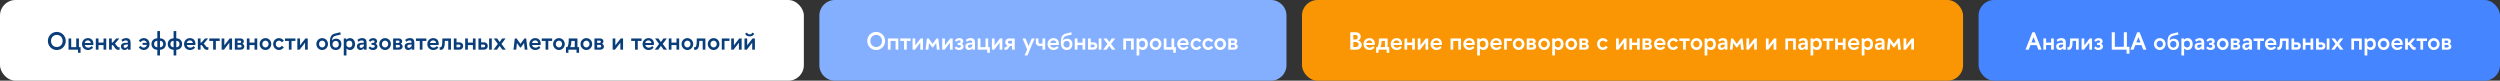
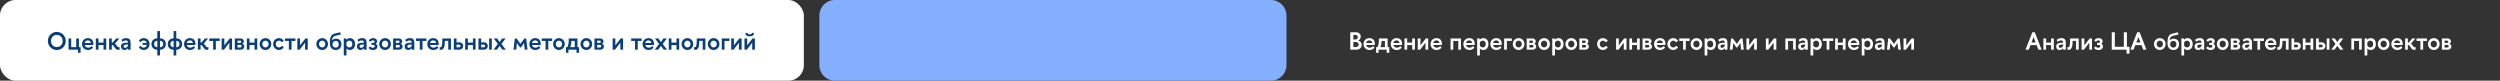
<svg xmlns="http://www.w3.org/2000/svg" width="1611" height="52" viewBox="0 0 1611 52" fill="none">
  <rect x="0" y="0" width="1611" height="52" fill="#333333" stroke="none" />
  <rect width="518" height="52" rx="10" fill="white" />
  <path d="M30.848 26.4C30.848 23.168 33.376 20.56 36.608 20.56C39.824 20.56 42.384 23.168 42.384 26.4C42.384 29.632 39.824 32.24 36.608 32.24C33.376 32.24 30.848 29.632 30.848 26.4ZM32.864 26.4C32.864 28.576 34.368 30.304 36.608 30.304C38.864 30.304 40.368 28.576 40.368 26.4C40.368 24.224 38.864 22.496 36.608 22.496C34.368 22.496 32.864 24.224 32.864 26.4ZM44.146 24.768H45.89V30.384H49.122V24.768H50.866V30.384H51.922V34.016H50.258V32H44.146V24.768ZM56.618 24.56C58.858 24.56 60.186 25.952 60.186 28.32C60.186 28.528 60.17 28.768 60.138 29.008H54.602C54.842 30.064 55.722 30.72 56.81 30.72C57.722 30.72 58.522 30.288 59.098 29.664L59.946 30.72C59.162 31.68 58.026 32.224 56.666 32.224C54.426 32.224 52.842 30.528 52.842 28.384C52.842 26.24 54.458 24.56 56.618 24.56ZM56.618 26.016C55.546 26.016 54.746 26.688 54.554 27.728H58.554C58.378 26.688 57.658 26.016 56.618 26.016ZM63.484 32H61.74V24.768H63.484V27.44H66.716V24.768H68.46V32H66.716V29.056H63.484V32ZM77.071 32C76.735 32.112 76.447 32.144 76.175 32.144C74.175 32.144 73.631 29.616 72.639 29.056H72.031V32H70.287V24.768H72.031V27.44H72.559L74.895 24.768H76.927L74.031 28.176C74.863 28.528 75.471 30.464 76.607 30.464C76.751 30.464 76.895 30.432 77.071 30.368V32ZM81.152 26.064C80.4 26.064 79.76 26.24 78.96 26.96L78.256 25.728C79.216 24.88 80.112 24.56 81.392 24.56C83.552 24.56 84.16 25.904 84.16 27.44V32H82.432V31.056C81.84 31.808 81.04 32.224 80.208 32.224C78.848 32.224 77.952 31.36 77.952 29.952C77.952 28.112 79.184 27.52 82.432 27.504V27.456C82.432 26.48 82.016 26.064 81.152 26.064ZM79.664 29.888C79.664 30.528 80.048 30.816 80.688 30.816C81.28 30.816 81.824 30.48 82.432 29.6V28.672C80.272 28.672 79.664 28.96 79.664 29.888ZM90.615 27.184L89.447 26.24C90.199 25.2 91.319 24.544 92.679 24.544C94.839 24.544 96.375 26.256 96.375 28.384C96.375 30.496 94.839 32.224 92.679 32.224C91.319 32.208 90.199 31.552 89.447 30.512L90.615 29.552C91.095 30.24 91.783 30.688 92.551 30.688C93.639 30.688 94.455 29.904 94.663 28.912H91.879V27.632H94.599C94.359 26.72 93.559 26.064 92.551 26.064C91.783 26.064 91.095 26.512 90.615 27.184ZM97.592 28.384C97.592 26.32 98.984 24.72 101.368 24.688V20H103.096V24.688C105.48 24.72 106.872 26.32 106.872 28.384C106.872 30.432 105.464 32.032 103.096 32.064V35.744H101.368V32.064C99 32.032 97.592 30.432 97.592 28.384ZM99.288 28.384C99.288 29.536 100.04 30.464 101.368 30.48V26.288C100.04 26.304 99.288 27.216 99.288 28.384ZM105.176 28.384C105.176 27.216 104.424 26.304 103.096 26.288V30.48C104.424 30.464 105.176 29.536 105.176 28.384ZM108.092 28.384C108.092 26.32 109.484 24.72 111.868 24.688V20H113.596V24.688C115.98 24.72 117.372 26.32 117.372 28.384C117.372 30.432 115.964 32.032 113.596 32.064V35.744H111.868V32.064C109.5 32.032 108.092 30.432 108.092 28.384ZM109.788 28.384C109.788 29.536 110.54 30.464 111.868 30.48V26.288C110.54 26.304 109.788 27.216 109.788 28.384ZM115.676 28.384C115.676 27.216 114.924 26.304 113.596 26.288V30.48C114.924 30.464 115.676 29.536 115.676 28.384ZM122.368 24.56C124.608 24.56 125.936 25.952 125.936 28.32C125.936 28.528 125.92 28.768 125.888 29.008H120.352C120.592 30.064 121.472 30.72 122.56 30.72C123.472 30.72 124.272 30.288 124.848 29.664L125.696 30.72C124.912 31.68 123.776 32.224 122.416 32.224C120.176 32.224 118.592 30.528 118.592 28.384C118.592 26.24 120.208 24.56 122.368 24.56ZM122.368 26.016C121.296 26.016 120.496 26.688 120.304 27.728H124.304C124.128 26.688 123.408 26.016 122.368 26.016ZM134.274 32C133.938 32.112 133.65 32.144 133.378 32.144C131.378 32.144 130.834 29.616 129.842 29.056H129.234V32H127.49V24.768H129.234V27.44H129.762L132.098 24.768H134.13L131.234 28.176C132.066 28.528 132.674 30.464 133.81 30.464C133.954 30.464 134.098 30.432 134.274 30.368V32ZM139.091 32H137.347V26.384H134.867V24.768H141.587V26.384H139.091V32ZM149.538 32H147.794V27.504L144.338 32H142.818V24.768H144.562V29.232L148.018 24.768H149.538V32ZM151.317 24.768H155.045C156.325 24.768 157.109 25.6 157.125 26.608C157.125 27.232 156.805 27.856 156.197 28.208C156.965 28.496 157.429 29.216 157.429 30.032C157.429 31.104 156.581 32 155.189 32H151.317V24.768ZM153.061 26.16V27.664H154.565C155.109 27.664 155.445 27.328 155.445 26.864C155.445 26.416 155.109 26.16 154.565 26.16H153.061ZM153.061 28.912V30.608H154.629C155.285 30.608 155.701 30.32 155.701 29.808C155.701 29.28 155.269 28.912 154.613 28.912H153.061ZM160.797 32H159.053V24.768H160.797V27.44H164.029V24.768H165.773V32H164.029V29.056H160.797V32ZM171.072 32.224C168.96 32.224 167.296 30.48 167.296 28.384C167.296 26.272 168.96 24.56 171.072 24.56C173.184 24.56 174.816 26.272 174.816 28.384C174.816 30.48 173.184 32.224 171.072 32.224ZM173.088 28.384C173.088 27.184 172.256 26.192 171.072 26.192C169.888 26.192 169.024 27.184 169.024 28.384C169.024 29.568 169.888 30.576 171.072 30.576C172.256 30.576 173.088 29.568 173.088 28.384ZM182.91 26.304L181.566 27.232C181.15 26.608 180.494 26.192 179.774 26.192C178.574 26.192 177.694 27.184 177.694 28.384C177.694 29.568 178.574 30.592 179.774 30.592C180.494 30.592 181.134 30.144 181.566 29.52L182.91 30.448C182.206 31.504 181.07 32.224 179.774 32.224C177.662 32.224 176.014 30.48 176.014 28.384C176.014 26.272 177.662 24.56 179.774 24.56C181.07 24.56 182.206 25.232 182.91 26.304ZM187.872 32H186.128V26.384H183.648V24.768H190.368V26.384H187.872V32ZM198.32 32H196.576V27.504L193.12 32H191.6V24.768H193.344V29.232L196.8 24.768H198.32V32ZM207.618 32.224C205.506 32.224 203.842 30.48 203.842 28.384C203.842 26.272 205.506 24.56 207.618 24.56C209.73 24.56 211.362 26.272 211.362 28.384C211.362 30.48 209.73 32.224 207.618 32.224ZM209.634 28.384C209.634 27.184 208.802 26.192 207.618 26.192C206.434 26.192 205.57 27.184 205.57 28.384C205.57 29.568 206.434 30.576 207.618 30.576C208.802 30.576 209.634 29.568 209.634 28.384ZM219.985 28.4C219.985 30.64 218.657 32.224 216.385 32.224C213.857 32.224 212.561 30.448 212.561 27.872C212.561 23.856 213.265 22.192 216.065 21.552C217.153 21.312 218.177 21.104 219.249 20.768L219.617 22.24C218.705 22.528 217.553 22.704 216.721 22.912C214.609 23.36 214.081 24.336 213.921 26.128C214.497 25.36 215.473 24.928 216.449 24.928C218.801 24.928 219.985 26.416 219.985 28.4ZM218.305 28.512C218.305 27.28 217.601 26.352 216.369 26.352C215.137 26.352 214.241 27.28 214.241 28.512C214.241 29.776 215.137 30.688 216.369 30.688C217.601 30.688 218.305 29.776 218.305 28.512ZM225.473 24.56C227.617 24.56 228.785 26.224 228.785 28.384C228.785 30.528 227.617 32.224 225.473 32.224C224.593 32.224 223.825 31.856 223.265 31.2V35.744H221.521V24.768H223.153V25.632C223.745 24.96 224.561 24.56 225.473 24.56ZM225.153 26.208C224.321 26.208 223.649 26.672 223.265 27.328V29.392C223.649 30.064 224.321 30.576 225.153 30.576C226.369 30.576 227.041 29.648 227.041 28.384C227.041 27.104 226.369 26.208 225.153 26.208ZM233.214 26.064C232.462 26.064 231.822 26.24 231.022 26.96L230.318 25.728C231.278 24.88 232.174 24.56 233.454 24.56C235.614 24.56 236.222 25.904 236.222 27.44V32H234.494V31.056C233.902 31.808 233.102 32.224 232.27 32.224C230.91 32.224 230.014 31.36 230.014 29.952C230.014 28.112 231.246 27.52 234.494 27.504V27.456C234.494 26.48 234.078 26.064 233.214 26.064ZM231.726 29.888C231.726 30.528 232.11 30.816 232.75 30.816C233.342 30.816 233.886 30.48 234.494 29.6V28.672C232.334 28.672 231.726 28.96 231.726 29.888ZM239.43 27.632H240.374C240.966 27.632 241.334 27.296 241.334 26.816C241.334 26.336 241.014 26.032 240.39 26.032C239.638 26.032 239.238 26.272 238.598 26.96C238.582 26.944 237.606 26 237.606 26C238.438 25.024 239.238 24.56 240.518 24.56C242.118 24.56 242.998 25.472 242.998 26.544C242.998 27.28 242.646 27.856 242.07 28.208C242.79 28.56 243.238 29.168 243.238 29.904C243.238 31.056 242.358 32.224 240.326 32.224C239.158 32.224 238.374 31.904 237.478 30.96L238.342 29.904C239.078 30.544 239.462 30.768 240.246 30.768C241.062 30.768 241.494 30.288 241.494 29.744C241.494 29.248 241.014 28.944 240.374 28.944H239.43V27.632ZM248.15 32.224C246.038 32.224 244.374 30.48 244.374 28.384C244.374 26.272 246.038 24.56 248.15 24.56C250.262 24.56 251.894 26.272 251.894 28.384C251.894 30.48 250.262 32.224 248.15 32.224ZM250.166 28.384C250.166 27.184 249.334 26.192 248.15 26.192C246.966 26.192 246.102 27.184 246.102 28.384C246.102 29.568 246.966 30.576 248.15 30.576C249.334 30.576 250.166 29.568 250.166 28.384ZM253.348 24.768H257.076C258.356 24.768 259.14 25.6 259.156 26.608C259.156 27.232 258.836 27.856 258.228 28.208C258.996 28.496 259.46 29.216 259.46 30.032C259.46 31.104 258.612 32 257.22 32H253.348V24.768ZM255.092 26.16V27.664H256.596C257.14 27.664 257.476 27.328 257.476 26.864C257.476 26.416 257.14 26.16 256.596 26.16H255.092ZM255.092 28.912V30.608H256.66C257.316 30.608 257.732 30.32 257.732 29.808C257.732 29.28 257.3 28.912 256.644 28.912H255.092ZM263.98 26.064C263.228 26.064 262.588 26.24 261.788 26.96L261.084 25.728C262.044 24.88 262.94 24.56 264.22 24.56C266.38 24.56 266.988 25.904 266.988 27.44V32H265.26V31.056C264.668 31.808 263.868 32.224 263.036 32.224C261.676 32.224 260.78 31.36 260.78 29.952C260.78 28.112 262.012 27.52 265.26 27.504V27.456C265.26 26.48 264.844 26.064 263.98 26.064ZM262.492 29.888C262.492 30.528 262.876 30.816 263.516 30.816C264.108 30.816 264.652 30.48 265.26 29.6V28.672C263.1 28.672 262.492 28.96 262.492 29.888ZM272.247 32H270.503V26.384H268.023V24.768H274.743V26.384H272.247V32ZM279.134 24.56C281.374 24.56 282.702 25.952 282.702 28.32C282.702 28.528 282.686 28.768 282.654 29.008H277.118C277.358 30.064 278.238 30.72 279.326 30.72C280.238 30.72 281.038 30.288 281.614 29.664L282.462 30.72C281.678 31.68 280.542 32.224 279.182 32.224C276.942 32.224 275.358 30.528 275.358 28.384C275.358 26.24 276.974 24.56 279.134 24.56ZM279.134 26.016C278.062 26.016 277.262 26.688 277.07 27.728H281.07C280.894 26.688 280.174 26.016 279.134 26.016ZM283.301 31.984V30.368C283.445 30.432 283.621 30.448 283.733 30.448C284.789 30.448 285.045 29.04 285.045 24.768H290.597V32H288.853V26.336H286.677C286.677 30.176 285.957 32.128 284.133 32.128C283.861 32.128 283.589 32.08 283.301 31.984ZM298.475 29.616C298.475 30.896 297.579 32 295.979 32H292.443V24.768H294.187V27.264H295.979C297.579 27.264 298.475 28.352 298.475 29.616ZM296.731 29.616C296.731 29.104 296.363 28.752 295.707 28.752H294.187V30.496H295.739C296.379 30.496 296.731 30.128 296.731 29.616ZM301.5 32H299.756V24.768H301.5V27.44H304.732V24.768H306.476V32H304.732V29.056H301.5V32ZM314.335 29.616C314.335 30.896 313.439 32 311.839 32H308.303V24.768H310.047V27.264H311.839C313.439 27.264 314.335 28.352 314.335 29.616ZM315.183 32V24.768H316.911V32H315.183ZM312.591 29.616C312.591 29.104 312.223 28.752 311.567 28.752H310.047V30.496H311.599C312.239 30.496 312.591 30.128 312.591 29.616ZM321.988 27.104L323.604 24.768H325.812L323.156 28.304L325.924 32H323.716L321.988 29.552L320.244 32H318.036L320.804 28.304L318.164 24.768H320.356L321.988 27.104ZM337.933 24.768H339.085L339.901 32H338.141L337.693 27.712L335.677 30.592H335.133L333.117 27.712L332.653 32H330.893L331.725 24.768H332.877L335.405 28.288L337.933 24.768ZM344.868 24.56C347.108 24.56 348.436 25.952 348.436 28.32C348.436 28.528 348.42 28.768 348.388 29.008H342.852C343.092 30.064 343.972 30.72 345.06 30.72C345.972 30.72 346.772 30.288 347.348 29.664L348.196 30.72C347.412 31.68 346.276 32.224 344.916 32.224C342.676 32.224 341.092 30.528 341.092 28.384C341.092 26.24 342.708 24.56 344.868 24.56ZM344.868 26.016C343.796 26.016 342.996 26.688 342.804 27.728H346.804C346.628 26.688 345.908 26.016 344.868 26.016ZM353.31 32H351.566V26.384H349.086V24.768H355.806V26.384H353.31V32ZM360.197 32.224C358.085 32.224 356.421 30.48 356.421 28.384C356.421 26.272 358.085 24.56 360.197 24.56C362.309 24.56 363.941 26.272 363.941 28.384C363.941 30.48 362.309 32.224 360.197 32.224ZM362.213 28.384C362.213 27.184 361.381 26.192 360.197 26.192C359.013 26.192 358.149 27.184 358.149 28.384C358.149 29.568 359.013 30.576 360.197 30.576C361.381 30.576 362.213 29.568 362.213 28.384ZM366.488 24.768H372.104V30.384H373.16V34.016H371.496V32H366.28V34.016H364.696V30.384H365.56C366.504 28.864 366.488 26.64 366.488 24.768ZM368.184 26.384C368.184 27.856 368.008 29.184 367.432 30.384H370.36V26.384H368.184ZM377.853 32.224C375.741 32.224 374.077 30.48 374.077 28.384C374.077 26.272 375.741 24.56 377.853 24.56C379.965 24.56 381.597 26.272 381.597 28.384C381.597 30.48 379.965 32.224 377.853 32.224ZM379.869 28.384C379.869 27.184 379.037 26.192 377.853 26.192C376.669 26.192 375.805 27.184 375.805 28.384C375.805 29.568 376.669 30.576 377.853 30.576C379.037 30.576 379.869 29.568 379.869 28.384ZM383.052 24.768H386.78C388.06 24.768 388.844 25.6 388.86 26.608C388.86 27.232 388.54 27.856 387.932 28.208C388.7 28.496 389.164 29.216 389.164 30.032C389.164 31.104 388.316 32 386.924 32H383.052V24.768ZM384.796 26.16V27.664H386.299C386.844 27.664 387.18 27.328 387.18 26.864C387.18 26.416 386.844 26.16 386.299 26.16H384.796ZM384.796 28.912V30.608H386.364C387.02 30.608 387.436 30.32 387.436 29.808C387.436 29.28 387.004 28.912 386.348 28.912H384.796ZM401.507 32H399.763V27.504L396.307 32H394.787V24.768H396.531V29.232L399.987 24.768H401.507V32ZM410.966 32H409.222V26.384H406.742V24.768H413.462V26.384H410.966V32ZM417.853 24.56C420.093 24.56 421.421 25.952 421.421 28.32C421.421 28.528 421.405 28.768 421.373 29.008H415.837C416.077 30.064 416.957 30.72 418.045 30.72C418.957 30.72 419.757 30.288 420.333 29.664L421.181 30.72C420.397 31.68 419.261 32.224 417.901 32.224C415.661 32.224 414.077 30.528 414.077 28.384C414.077 26.24 415.693 24.56 417.853 24.56ZM417.853 26.016C416.781 26.016 415.981 26.688 415.789 27.728H419.789C419.613 26.688 418.893 26.016 417.853 26.016ZM425.894 27.104L427.51 24.768H429.718L427.062 28.304L429.83 32H427.622L425.894 29.552L424.15 32H421.942L424.71 28.304L422.07 24.768H424.262L425.894 27.104ZM432.687 32H430.943V24.768H432.687V27.44H435.919V24.768H437.663V32H435.919V29.056H432.687V32ZM442.962 32.224C440.85 32.224 439.186 30.48 439.186 28.384C439.186 26.272 440.85 24.56 442.962 24.56C445.074 24.56 446.706 26.272 446.706 28.384C446.706 30.48 445.074 32.224 442.962 32.224ZM444.978 28.384C444.978 27.184 444.146 26.192 442.962 26.192C441.778 26.192 440.914 27.184 440.914 28.384C440.914 29.568 441.778 30.576 442.962 30.576C444.146 30.576 444.978 29.568 444.978 28.384ZM447.254 31.984V30.368C447.398 30.432 447.574 30.448 447.686 30.448C448.742 30.448 448.998 29.04 448.998 24.768H454.55V32H452.806V26.336H450.63C450.63 30.176 449.91 32.128 448.086 32.128C447.814 32.128 447.542 32.08 447.254 31.984ZM459.868 32.224C457.756 32.224 456.092 30.48 456.092 28.384C456.092 26.272 457.756 24.56 459.868 24.56C461.98 24.56 463.612 26.272 463.612 28.384C463.612 30.48 461.98 32.224 459.868 32.224ZM461.884 28.384C461.884 27.184 461.052 26.192 459.868 26.192C458.684 26.192 457.82 27.184 457.82 28.384C457.82 29.568 458.684 30.576 459.868 30.576C461.052 30.576 461.884 29.568 461.884 28.384ZM466.859 32H465.115V24.768H470.075V26.384H466.859V32ZM477.913 32H476.169V27.504L472.713 32H471.193V24.768H472.937V29.232L476.393 24.768H477.913V32ZM480.156 21.632L481.388 21.024C481.804 21.872 482.22 22.112 483.1 22.112C483.964 22.112 484.38 21.872 484.796 21.024L486.028 21.632C485.532 23.024 484.412 23.44 483.1 23.44C481.772 23.44 480.652 22.976 480.156 21.632ZM479.74 24.768H481.484V29.232L484.94 24.768H486.46V32H484.716V27.504L481.26 32H479.74V24.768Z" fill="#0A3E7B" />
  <path d="M528 10C528 4.477 532.477 0 538 0H819C824.523 0 829 4.477 829 10V42C829 47.523 824.523 52 819 52H538C532.477 52 528 47.523 528 42V10Z" fill="#84AFFF" />
-   <path d="M558.848 26.4C558.848 23.168 561.376 20.56 564.608 20.56C567.824 20.56 570.384 23.168 570.384 26.4C570.384 29.632 567.824 32.24 564.608 32.24C561.376 32.24 558.848 29.632 558.848 26.4ZM560.864 26.4C560.864 28.576 562.368 30.304 564.608 30.304C566.864 30.304 568.368 28.576 568.368 26.4C568.368 24.224 566.864 22.496 564.608 22.496C562.368 22.496 560.864 24.224 560.864 26.4ZM573.89 32H572.146V24.768H578.866V32H577.122V26.384H573.89V32ZM584.325 32H582.581V26.384H580.101V24.768H586.821V26.384H584.325V32ZM594.773 32H593.029V27.504L589.573 32H588.053V24.768H589.797V29.232L593.253 24.768H594.773V32ZM603.496 24.768H604.648L605.464 32H603.704L603.256 27.712L601.24 30.592H600.696L598.68 27.712L598.216 32H596.456L597.288 24.768H598.44L600.968 28.288L603.496 24.768ZM613.882 32H612.138V27.504L608.682 32H607.162V24.768H608.906V29.232L612.362 24.768H613.882V32ZM617.133 27.632H618.077C618.669 27.632 619.037 27.296 619.037 26.816C619.037 26.336 618.717 26.032 618.093 26.032C617.341 26.032 616.941 26.272 616.301 26.96C616.285 26.944 615.309 26 615.309 26C616.141 25.024 616.941 24.56 618.221 24.56C619.821 24.56 620.701 25.472 620.701 26.544C620.701 27.28 620.349 27.856 619.773 28.208C620.493 28.56 620.941 29.168 620.941 29.904C620.941 31.056 620.061 32.224 618.029 32.224C616.861 32.224 616.077 31.904 615.181 30.96L616.045 29.904C616.781 30.544 617.165 30.768 617.949 30.768C618.765 30.768 619.197 30.288 619.197 29.744C619.197 29.248 618.717 28.944 618.077 28.944H617.133V27.632ZM625.277 26.064C624.525 26.064 623.885 26.24 623.085 26.96L622.381 25.728C623.341 24.88 624.237 24.56 625.517 24.56C627.677 24.56 628.285 25.904 628.285 27.44V32H626.557V31.056C625.965 31.808 625.165 32.224 624.333 32.224C622.973 32.224 622.077 31.36 622.077 29.952C622.077 28.112 623.309 27.52 626.557 27.504V27.456C626.557 26.48 626.141 26.064 625.277 26.064ZM623.789 29.888C623.789 30.528 624.173 30.816 624.813 30.816C625.405 30.816 625.949 30.48 626.557 29.6V28.672C624.397 28.672 623.789 28.96 623.789 29.888ZM630.068 24.768H631.812V30.384H635.044V24.768H636.788V30.384H637.844V34.016H636.18V32H630.068V24.768ZM645.898 32H644.154V27.504L640.698 32H639.178V24.768H640.922V29.232L644.378 24.768H645.898V32ZM647.773 27.184C647.773 25.904 648.669 24.768 650.237 24.768H653.885V32H652.157V29.6H650.957C650.125 30.272 649.693 32.128 647.981 32.128C647.773 32.128 647.533 32.064 647.277 32V30.496C647.421 30.56 647.549 30.592 647.677 30.592C648.317 30.592 648.637 29.776 649.293 29.408C648.189 29.04 647.773 28.112 647.773 27.184ZM649.517 27.152C649.517 27.664 649.885 28.112 650.605 28.112H652.157V26.272H650.589C649.869 26.272 649.517 26.64 649.517 27.152ZM660.269 35.696L661.885 31.872L658.941 24.768H660.829L662.829 29.664L664.845 24.768H666.717L662.109 35.696H660.269ZM667.452 27.248V24.768H669.196V27.12C669.196 27.792 669.66 28.16 670.38 28.16C670.78 28.16 671.324 28.096 671.772 27.984V24.768H673.516V32H671.772V29.552C671.212 29.648 670.556 29.728 670.092 29.728C668.78 29.728 667.452 28.928 667.452 27.248ZM678.806 24.56C681.046 24.56 682.374 25.952 682.374 28.32C682.374 28.528 682.358 28.768 682.326 29.008H676.79C677.03 30.064 677.91 30.72 678.998 30.72C679.91 30.72 680.71 30.288 681.286 29.664L682.134 30.72C681.35 31.68 680.214 32.224 678.854 32.224C676.614 32.224 675.03 30.528 675.03 28.384C675.03 26.24 676.646 24.56 678.806 24.56ZM678.806 26.016C677.734 26.016 676.934 26.688 676.742 27.728H680.742C680.566 26.688 679.846 26.016 678.806 26.016ZM691.048 28.4C691.048 30.64 689.72 32.224 687.448 32.224C684.92 32.224 683.624 30.448 683.624 27.872C683.624 23.856 684.328 22.192 687.128 21.552C688.216 21.312 689.24 21.104 690.312 20.768L690.68 22.24C689.768 22.528 688.616 22.704 687.784 22.912C685.672 23.36 685.144 24.336 684.984 26.128C685.56 25.36 686.536 24.928 687.512 24.928C689.864 24.928 691.048 26.416 691.048 28.4ZM689.368 28.512C689.368 27.28 688.664 26.352 687.432 26.352C686.2 26.352 685.304 27.28 685.304 28.512C685.304 29.776 686.2 30.688 687.432 30.688C688.664 30.688 689.368 29.776 689.368 28.512ZM694.328 32H692.584V24.768H694.328V27.44H697.56V24.768H699.304V32H697.56V29.056H694.328V32ZM707.163 29.616C707.163 30.896 706.267 32 704.667 32H701.131V24.768H702.875V27.264H704.667C706.267 27.264 707.163 28.352 707.163 29.616ZM708.011 32V24.768H709.739V32H708.011ZM705.419 29.616C705.419 29.104 705.051 28.752 704.395 28.752H702.875V30.496H704.427C705.067 30.496 705.419 30.128 705.419 29.616ZM714.816 27.104L716.432 24.768H718.64L715.984 28.304L718.752 32H716.544L714.816 29.552L713.072 32H710.864L713.632 28.304L710.992 24.768H713.184L714.816 27.104ZM725.609 32H723.865V24.768H730.585V32H728.841V26.384H725.609V32ZM736.364 24.56C738.508 24.56 739.676 26.224 739.676 28.384C739.676 30.528 738.508 32.224 736.364 32.224C735.484 32.224 734.716 31.856 734.156 31.2V35.744H732.412V24.768H734.044V25.632C734.636 24.96 735.452 24.56 736.364 24.56ZM736.044 26.208C735.212 26.208 734.54 26.672 734.156 27.328V29.392C734.54 30.064 735.212 30.576 736.044 30.576C737.26 30.576 737.932 29.648 737.932 28.384C737.932 27.104 737.26 26.208 736.044 26.208ZM744.681 32.224C742.569 32.224 740.905 30.48 740.905 28.384C740.905 26.272 742.569 24.56 744.681 24.56C746.793 24.56 748.425 26.272 748.425 28.384C748.425 30.48 746.793 32.224 744.681 32.224ZM746.697 28.384C746.697 27.184 745.865 26.192 744.681 26.192C743.497 26.192 742.633 27.184 742.633 28.384C742.633 29.568 743.497 30.576 744.681 30.576C745.865 30.576 746.697 29.568 746.697 28.384ZM749.928 24.768H751.672V30.384H754.904V24.768H756.648V30.384H757.704V34.016H756.04V32H749.928V24.768ZM762.4 24.56C764.64 24.56 765.968 25.952 765.968 28.32C765.968 28.528 765.952 28.768 765.92 29.008H760.384C760.624 30.064 761.504 30.72 762.592 30.72C763.504 30.72 764.304 30.288 764.88 29.664L765.728 30.72C764.944 31.68 763.808 32.224 762.448 32.224C760.208 32.224 758.624 30.528 758.624 28.384C758.624 26.24 760.24 24.56 762.4 24.56ZM762.4 26.016C761.328 26.016 760.528 26.688 760.336 27.728H764.336C764.16 26.688 763.44 26.016 762.4 26.016ZM774.113 26.304L772.769 27.232C772.353 26.608 771.697 26.192 770.977 26.192C769.777 26.192 768.897 27.184 768.897 28.384C768.897 29.568 769.777 30.592 770.977 30.592C771.697 30.592 772.337 30.144 772.769 29.52L774.113 30.448C773.409 31.504 772.273 32.224 770.977 32.224C768.865 32.224 767.217 30.48 767.217 28.384C767.217 26.272 768.865 24.56 770.977 24.56C772.273 24.56 773.409 25.232 774.113 26.304ZM781.77 26.304L780.426 27.232C780.01 26.608 779.354 26.192 778.634 26.192C777.434 26.192 776.554 27.184 776.554 28.384C776.554 29.568 777.434 30.592 778.634 30.592C779.354 30.592 779.994 30.144 780.426 29.52L781.77 30.448C781.066 31.504 779.93 32.224 778.634 32.224C776.522 32.224 774.874 30.48 774.874 28.384C774.874 26.272 776.522 24.56 778.634 24.56C779.93 24.56 781.066 25.232 781.77 26.304ZM786.306 32.224C784.194 32.224 782.53 30.48 782.53 28.384C782.53 26.272 784.194 24.56 786.306 24.56C788.418 24.56 790.05 26.272 790.05 28.384C790.05 30.48 788.418 32.224 786.306 32.224ZM788.322 28.384C788.322 27.184 787.49 26.192 786.306 26.192C785.122 26.192 784.258 27.184 784.258 28.384C784.258 29.568 785.122 30.576 786.306 30.576C787.49 30.576 788.322 29.568 788.322 28.384ZM791.505 24.768H795.233C796.513 24.768 797.297 25.6 797.313 26.608C797.313 27.232 796.993 27.856 796.385 28.208C797.153 28.496 797.617 29.216 797.617 30.032C797.617 31.104 796.769 32 795.377 32H791.505V24.768ZM793.249 26.16V27.664H794.753C795.297 27.664 795.633 27.328 795.633 26.864C795.633 26.416 795.297 26.16 794.753 26.16H793.249ZM793.249 28.912V30.608H794.817C795.473 30.608 795.889 30.32 795.889 29.808C795.889 29.28 795.457 28.912 794.801 28.912H793.249Z" fill="white" />
-   <rect x="839" width="426" height="52" rx="10" fill="#FA9604" />
  <path d="M870.12 20.8H873.88C875.592 20.8 876.872 22.016 876.872 23.552C876.872 24.72 876.2 25.712 875.176 26.128C876.776 26.496 877.496 27.728 877.496 28.992C877.496 30.704 876.056 32 874.184 32H870.12V20.8ZM872.104 22.48V25.44H873.48C874.376 25.44 874.968 24.832 874.968 23.952C874.968 23.008 874.264 22.48 873.272 22.48H872.104ZM872.104 27.04V30.32H873.544C874.632 30.32 875.512 29.744 875.512 28.688C875.512 27.728 874.648 27.04 873.544 27.04H872.104ZM882.4 24.56C884.64 24.56 885.968 25.952 885.968 28.32C885.968 28.528 885.952 28.768 885.92 29.008H880.384C880.624 30.064 881.504 30.72 882.592 30.72C883.504 30.72 884.304 30.288 884.88 29.664L885.728 30.72C884.944 31.68 883.808 32.224 882.448 32.224C880.208 32.224 878.624 30.528 878.624 28.384C878.624 26.24 880.24 24.56 882.4 24.56ZM882.4 26.016C881.328 26.016 880.528 26.688 880.336 27.728H884.336C884.16 26.688 883.44 26.016 882.4 26.016ZM888.566 24.768H894.182V30.384H895.238V34.016H893.574V32H888.358V34.016H886.774V30.384H887.638C888.582 28.864 888.566 26.64 888.566 24.768ZM890.262 26.384C890.262 27.856 890.086 29.184 889.51 30.384H892.438V26.384H890.262ZM899.931 24.56C902.171 24.56 903.499 25.952 903.499 28.32C903.499 28.528 903.483 28.768 903.451 29.008H897.915C898.155 30.064 899.035 30.72 900.123 30.72C901.035 30.72 901.835 30.288 902.411 29.664L903.259 30.72C902.475 31.68 901.339 32.224 899.979 32.224C897.739 32.224 896.155 30.528 896.155 28.384C896.155 26.24 897.771 24.56 899.931 24.56ZM899.931 26.016C898.859 26.016 898.059 26.688 897.867 27.728H901.867C901.691 26.688 900.971 26.016 899.931 26.016ZM906.797 32H905.053V24.768H906.797V27.44H910.029V24.768H911.773V32H910.029V29.056H906.797V32ZM920.32 32H918.576V27.504L915.12 32H913.6V24.768H915.344V29.232L918.8 24.768H920.32V32ZM925.618 24.56C927.858 24.56 929.186 25.952 929.186 28.32C929.186 28.528 929.17 28.768 929.138 29.008H923.602C923.842 30.064 924.722 30.72 925.81 30.72C926.722 30.72 927.522 30.288 928.098 29.664L928.946 30.72C928.162 31.68 927.026 32.224 925.666 32.224C923.426 32.224 921.842 30.528 921.842 28.384C921.842 26.24 923.458 24.56 925.618 24.56ZM925.618 26.016C924.546 26.016 923.746 26.688 923.554 27.728H927.554C927.378 26.688 926.658 26.016 925.618 26.016ZM936.484 32H934.74V24.768H941.46V32H939.716V26.384H936.484V32ZM946.759 24.56C948.999 24.56 950.327 25.952 950.327 28.32C950.327 28.528 950.311 28.768 950.279 29.008H944.743C944.983 30.064 945.863 30.72 946.951 30.72C947.863 30.72 948.663 30.288 949.239 29.664L950.087 30.72C949.303 31.68 948.167 32.224 946.807 32.224C944.567 32.224 942.983 30.528 942.983 28.384C942.983 26.24 944.599 24.56 946.759 24.56ZM946.759 26.016C945.687 26.016 944.887 26.688 944.695 27.728H948.695C948.519 26.688 947.799 26.016 946.759 26.016ZM955.833 24.56C957.977 24.56 959.145 26.224 959.145 28.384C959.145 30.528 957.977 32.224 955.833 32.224C954.953 32.224 954.185 31.856 953.625 31.2V35.744H951.881V24.768H953.513V25.632C954.105 24.96 954.921 24.56 955.833 24.56ZM955.513 26.208C954.681 26.208 954.009 26.672 953.625 27.328V29.392C954.009 30.064 954.681 30.576 955.513 30.576C956.729 30.576 957.401 29.648 957.401 28.384C957.401 27.104 956.729 26.208 955.513 26.208ZM964.15 24.56C966.39 24.56 967.718 25.952 967.718 28.32C967.718 28.528 967.702 28.768 967.67 29.008H962.134C962.374 30.064 963.254 30.72 964.342 30.72C965.254 30.72 966.054 30.288 966.63 29.664L967.478 30.72C966.694 31.68 965.558 32.224 964.198 32.224C961.958 32.224 960.374 30.528 960.374 28.384C960.374 26.24 961.99 24.56 964.15 24.56ZM964.15 26.016C963.078 26.016 962.278 26.688 962.086 27.728H966.086C965.91 26.688 965.19 26.016 964.15 26.016ZM971.015 32H969.271V24.768H974.231V26.384H971.015V32ZM978.618 32.224C976.506 32.224 974.842 30.48 974.842 28.384C974.842 26.272 976.506 24.56 978.618 24.56C980.73 24.56 982.362 26.272 982.362 28.384C982.362 30.48 980.73 32.224 978.618 32.224ZM980.634 28.384C980.634 27.184 979.802 26.192 978.618 26.192C977.434 26.192 976.57 27.184 976.57 28.384C976.57 29.568 977.434 30.576 978.618 30.576C979.802 30.576 980.634 29.568 980.634 28.384ZM983.817 24.768H987.545C988.825 24.768 989.609 25.6 989.625 26.608C989.625 27.232 989.305 27.856 988.697 28.208C989.465 28.496 989.929 29.216 989.929 30.032C989.929 31.104 989.081 32 987.689 32H983.817V24.768ZM985.561 26.16V27.664H987.065C987.609 27.664 987.945 27.328 987.945 26.864C987.945 26.416 987.609 26.16 987.065 26.16H985.561ZM985.561 28.912V30.608H987.129C987.785 30.608 988.201 30.32 988.201 29.808C988.201 29.28 987.769 28.912 987.113 28.912H985.561ZM995.025 32.224C992.913 32.224 991.249 30.48 991.249 28.384C991.249 26.272 992.913 24.56 995.025 24.56C997.137 24.56 998.769 26.272 998.769 28.384C998.769 30.48 997.137 32.224 995.025 32.224ZM997.041 28.384C997.041 27.184 996.209 26.192 995.025 26.192C993.841 26.192 992.977 27.184 992.977 28.384C992.977 29.568 993.841 30.576 995.025 30.576C996.209 30.576 997.041 29.568 997.041 28.384ZM1004.22 24.56C1006.37 24.56 1007.54 26.224 1007.54 28.384C1007.54 30.528 1006.37 32.224 1004.22 32.224C1003.34 32.224 1002.58 31.856 1002.02 31.2V35.744H1000.27V24.768H1001.9V25.632C1002.5 24.96 1003.31 24.56 1004.22 24.56ZM1003.9 26.208C1003.07 26.208 1002.4 26.672 1002.02 27.328V29.392C1002.4 30.064 1003.07 30.576 1003.9 30.576C1005.12 30.576 1005.79 29.648 1005.79 28.384C1005.79 27.104 1005.12 26.208 1003.9 26.208ZM1012.54 32.224C1010.43 32.224 1008.76 30.48 1008.76 28.384C1008.76 26.272 1010.43 24.56 1012.54 24.56C1014.65 24.56 1016.28 26.272 1016.28 28.384C1016.28 30.48 1014.65 32.224 1012.54 32.224ZM1014.56 28.384C1014.56 27.184 1013.72 26.192 1012.54 26.192C1011.36 26.192 1010.49 27.184 1010.49 28.384C1010.49 29.568 1011.36 30.576 1012.54 30.576C1013.72 30.576 1014.56 29.568 1014.56 28.384ZM1017.74 24.768H1021.47C1022.75 24.768 1023.53 25.6 1023.55 26.608C1023.55 27.232 1023.23 27.856 1022.62 28.208C1023.39 28.496 1023.85 29.216 1023.85 30.032C1023.85 31.104 1023 32 1021.61 32H1017.74V24.768ZM1019.48 26.16V27.664H1020.99C1021.53 27.664 1021.87 27.328 1021.87 26.864C1021.87 26.416 1021.53 26.16 1020.99 26.16H1019.48ZM1019.48 28.912V30.608H1021.05C1021.71 30.608 1022.12 30.32 1022.12 29.808C1022.12 29.28 1021.69 28.912 1021.04 28.912H1019.48ZM1036.07 26.304L1034.72 27.232C1034.31 26.608 1033.65 26.192 1032.93 26.192C1031.73 26.192 1030.85 27.184 1030.85 28.384C1030.85 29.568 1031.73 30.592 1032.93 30.592C1033.65 30.592 1034.29 30.144 1034.72 29.52L1036.07 30.448C1035.36 31.504 1034.23 32.224 1032.93 32.224C1030.82 32.224 1029.17 30.48 1029.17 28.384C1029.17 26.272 1030.82 24.56 1032.93 24.56C1034.23 24.56 1035.36 25.232 1036.07 26.304ZM1048.12 32H1046.37V27.504L1042.92 32H1041.4V24.768H1043.14V29.232L1046.6 24.768H1048.12V32ZM1051.69 32H1049.94V24.768H1051.69V27.44H1054.92V24.768H1056.66V32H1054.92V29.056H1051.69V32ZM1058.44 24.768H1062.17C1063.45 24.768 1064.23 25.6 1064.25 26.608C1064.25 27.232 1063.93 27.856 1063.32 28.208C1064.09 28.496 1064.55 29.216 1064.55 30.032C1064.55 31.104 1063.71 32 1062.31 32H1058.44V24.768ZM1060.19 26.16V27.664H1061.69C1062.23 27.664 1062.57 27.328 1062.57 26.864C1062.57 26.416 1062.23 26.16 1061.69 26.16H1060.19ZM1060.19 28.912V30.608H1061.75C1062.41 30.608 1062.83 30.32 1062.83 29.808C1062.83 29.28 1062.39 28.912 1061.74 28.912H1060.19ZM1069.65 24.56C1071.89 24.56 1073.22 25.952 1073.22 28.32C1073.22 28.528 1073.2 28.768 1073.17 29.008H1067.63C1067.87 30.064 1068.75 30.72 1069.84 30.72C1070.75 30.72 1071.55 30.288 1072.13 29.664L1072.98 30.72C1072.19 31.68 1071.06 32.224 1069.7 32.224C1067.46 32.224 1065.87 30.528 1065.87 28.384C1065.87 26.24 1067.49 24.56 1069.65 24.56ZM1069.65 26.016C1068.58 26.016 1067.78 26.688 1067.59 27.728H1071.59C1071.41 26.688 1070.69 26.016 1069.65 26.016ZM1081.36 26.304L1080.02 27.232C1079.6 26.608 1078.95 26.192 1078.23 26.192C1077.03 26.192 1076.15 27.184 1076.15 28.384C1076.15 29.568 1077.03 30.592 1078.23 30.592C1078.95 30.592 1079.59 30.144 1080.02 29.52L1081.36 30.448C1080.66 31.504 1079.52 32.224 1078.23 32.224C1076.12 32.224 1074.47 30.48 1074.47 28.384C1074.47 26.272 1076.12 24.56 1078.23 24.56C1079.52 24.56 1080.66 25.232 1081.36 26.304ZM1086.33 32H1084.58V26.384H1082.1V24.768H1088.82V26.384H1086.33V32ZM1093.21 32.224C1091.1 32.224 1089.44 30.48 1089.44 28.384C1089.44 26.272 1091.1 24.56 1093.21 24.56C1095.32 24.56 1096.96 26.272 1096.96 28.384C1096.96 30.48 1095.32 32.224 1093.21 32.224ZM1095.23 28.384C1095.23 27.184 1094.4 26.192 1093.21 26.192C1092.03 26.192 1091.16 27.184 1091.16 28.384C1091.16 29.568 1092.03 30.576 1093.21 30.576C1094.4 30.576 1095.23 29.568 1095.23 28.384ZM1102.41 24.56C1104.55 24.56 1105.72 26.224 1105.72 28.384C1105.72 30.528 1104.55 32.224 1102.41 32.224C1101.53 32.224 1100.76 31.856 1100.2 31.2V35.744H1098.46V24.768H1100.09V25.632C1100.68 24.96 1101.5 24.56 1102.41 24.56ZM1102.09 26.208C1101.26 26.208 1100.59 26.672 1100.2 27.328V29.392C1100.59 30.064 1101.26 30.576 1102.09 30.576C1103.31 30.576 1103.98 29.648 1103.98 28.384C1103.98 27.104 1103.31 26.208 1102.09 26.208ZM1110.15 26.064C1109.4 26.064 1108.76 26.24 1107.96 26.96L1107.26 25.728C1108.22 24.88 1109.11 24.56 1110.39 24.56C1112.55 24.56 1113.16 25.904 1113.16 27.44V32H1111.43V31.056C1110.84 31.808 1110.04 32.224 1109.21 32.224C1107.85 32.224 1106.95 31.36 1106.95 29.952C1106.95 28.112 1108.18 27.52 1111.43 27.504V27.456C1111.43 26.48 1111.02 26.064 1110.15 26.064ZM1108.66 29.888C1108.66 30.528 1109.05 30.816 1109.69 30.816C1110.28 30.816 1110.82 30.48 1111.43 29.6V28.672C1109.27 28.672 1108.66 28.96 1108.66 29.888ZM1121.73 24.768H1122.88L1123.7 32H1121.94L1121.49 27.712L1119.47 30.592H1118.93L1116.91 27.712L1116.45 32H1114.69L1115.52 24.768H1116.67L1119.2 28.288L1121.73 24.768ZM1132.12 32H1130.37V27.504L1126.92 32H1125.4V24.768H1127.14V29.232L1130.6 24.768H1132.12V32ZM1144.66 32H1142.92V27.504L1139.46 32H1137.94V24.768H1139.69V29.232L1143.14 24.768H1144.66V32ZM1152.23 32H1150.49V24.768H1157.21V32H1155.47V26.384H1152.23V32ZM1161.93 26.064C1161.18 26.064 1160.54 26.24 1159.74 26.96L1159.04 25.728C1160 24.88 1160.89 24.56 1162.17 24.56C1164.33 24.56 1164.94 25.904 1164.94 27.44V32H1163.21V31.056C1162.62 31.808 1161.82 32.224 1160.99 32.224C1159.63 32.224 1158.73 31.36 1158.73 29.952C1158.73 28.112 1159.97 27.52 1163.21 27.504V27.456C1163.21 26.48 1162.8 26.064 1161.93 26.064ZM1160.45 29.888C1160.45 30.528 1160.83 30.816 1161.47 30.816C1162.06 30.816 1162.61 30.48 1163.21 29.6V28.672C1161.05 28.672 1160.45 28.96 1160.45 29.888ZM1170.68 24.56C1172.82 24.56 1173.99 26.224 1173.99 28.384C1173.99 30.528 1172.82 32.224 1170.68 32.224C1169.8 32.224 1169.03 31.856 1168.47 31.2V35.744H1166.72V24.768H1168.36V25.632C1168.95 24.96 1169.76 24.56 1170.68 24.56ZM1170.36 26.208C1169.52 26.208 1168.85 26.672 1168.47 27.328V29.392C1168.85 30.064 1169.52 30.576 1170.36 30.576C1171.57 30.576 1172.24 29.648 1172.24 28.384C1172.24 27.104 1171.57 26.208 1170.36 26.208ZM1178.84 32H1177.1V26.384H1174.62V24.768H1181.34V26.384H1178.84V32ZM1184.31 32H1182.57V24.768H1184.31V27.44H1187.54V24.768H1189.29V32H1187.54V29.056H1184.31V32ZM1194.59 24.56C1196.83 24.56 1198.16 25.952 1198.16 28.32C1198.16 28.528 1198.14 28.768 1198.11 29.008H1192.57C1192.81 30.064 1193.69 30.72 1194.78 30.72C1195.69 30.72 1196.49 30.288 1197.07 29.664L1197.92 30.72C1197.13 31.68 1196 32.224 1194.64 32.224C1192.4 32.224 1190.81 30.528 1190.81 28.384C1190.81 26.24 1192.43 24.56 1194.59 24.56ZM1194.59 26.016C1193.52 26.016 1192.72 26.688 1192.52 27.728H1196.52C1196.35 26.688 1195.63 26.016 1194.59 26.016ZM1203.66 24.56C1205.8 24.56 1206.97 26.224 1206.97 28.384C1206.97 30.528 1205.8 32.224 1203.66 32.224C1202.78 32.224 1202.01 31.856 1201.45 31.2V35.744H1199.71V24.768H1201.34V25.632C1201.93 24.96 1202.75 24.56 1203.66 24.56ZM1203.34 26.208C1202.51 26.208 1201.84 26.672 1201.45 27.328V29.392C1201.84 30.064 1202.51 30.576 1203.34 30.576C1204.56 30.576 1205.23 29.648 1205.23 28.384C1205.23 27.104 1204.56 26.208 1203.34 26.208ZM1211.4 26.064C1210.65 26.064 1210.01 26.24 1209.21 26.96L1208.51 25.728C1209.47 24.88 1210.36 24.56 1211.64 24.56C1213.8 24.56 1214.41 25.904 1214.41 27.44V32H1212.68V31.056C1212.09 31.808 1211.29 32.224 1210.46 32.224C1209.1 32.224 1208.2 31.36 1208.2 29.952C1208.2 28.112 1209.43 27.52 1212.68 27.504V27.456C1212.68 26.48 1212.27 26.064 1211.4 26.064ZM1209.91 29.888C1209.91 30.528 1210.3 30.816 1210.94 30.816C1211.53 30.816 1212.07 30.48 1212.68 29.6V28.672C1210.52 28.672 1209.91 28.96 1209.91 29.888ZM1222.98 24.768H1224.13L1224.95 32H1223.19L1222.74 27.712L1220.72 30.592H1220.18L1218.16 27.712L1217.7 32H1215.94L1216.77 24.768H1217.92L1220.45 28.288L1222.98 24.768ZM1233.37 32H1231.62V27.504L1228.17 32H1226.65V24.768H1228.39V29.232L1231.85 24.768H1233.37V32Z" fill="white" />
-   <rect x="1275" width="336" height="52" rx="10" fill="#4585FF" />
  <path d="M1305.24 32L1309.64 20.8H1311.22L1315.61 32H1313.53L1312.41 29.104H1308.44L1307.32 32H1305.24ZM1309.06 27.376H1311.77L1310.42 23.936L1309.06 27.376ZM1318.5 32H1316.76V24.768H1318.5V27.44H1321.73V24.768H1323.48V32H1321.73V29.056H1318.5V32ZM1328.2 26.064C1327.45 26.064 1326.81 26.24 1326.01 26.96L1325.3 25.728C1326.26 24.88 1327.16 24.56 1328.44 24.56C1330.6 24.56 1331.21 25.904 1331.21 27.44V32H1329.48V31.056C1328.89 31.808 1328.09 32.224 1327.25 32.224C1325.89 32.224 1325 31.36 1325 29.952C1325 28.112 1326.23 27.52 1329.48 27.504V27.456C1329.48 26.48 1329.06 26.064 1328.2 26.064ZM1326.71 29.888C1326.71 30.528 1327.09 30.816 1327.73 30.816C1328.33 30.816 1328.87 30.48 1329.48 29.6V28.672C1327.32 28.672 1326.71 28.96 1326.71 29.888ZM1332.24 31.984V30.368C1332.38 30.432 1332.56 30.448 1332.67 30.448C1333.73 30.448 1333.98 29.04 1333.98 24.768H1339.53V32H1337.79V26.336H1335.61C1335.61 30.176 1334.89 32.128 1333.07 32.128C1332.8 32.128 1332.53 32.08 1332.24 31.984ZM1348.1 32H1346.36V27.504L1342.9 32H1341.38V24.768H1343.12V29.232L1346.58 24.768H1348.1V32ZM1351.35 27.632H1352.3C1352.89 27.632 1353.26 27.296 1353.26 26.816C1353.26 26.336 1352.94 26.032 1352.31 26.032C1351.56 26.032 1351.16 26.272 1350.52 26.96C1350.5 26.944 1349.53 26 1349.53 26C1350.36 25.024 1351.16 24.56 1352.44 24.56C1354.04 24.56 1354.92 25.472 1354.92 26.544C1354.92 27.28 1354.57 27.856 1353.99 28.208C1354.71 28.56 1355.16 29.168 1355.16 29.904C1355.16 31.056 1354.28 32.224 1352.25 32.224C1351.08 32.224 1350.3 31.904 1349.4 30.96L1350.26 29.904C1351 30.544 1351.38 30.768 1352.17 30.768C1352.98 30.768 1353.42 30.288 1353.42 29.744C1353.42 29.248 1352.94 28.944 1352.3 28.944H1351.35V27.632ZM1370.38 32H1360.81V20.8H1362.79V30.16H1368.6V20.8H1370.58V30.16H1372.22V34.576H1370.38V32ZM1372.8 32L1377.2 20.8H1378.79L1383.17 32H1381.09L1379.97 29.104H1376L1374.88 32H1372.8ZM1376.63 27.376H1379.33L1377.99 23.936L1376.63 27.376ZM1391.79 32.224C1389.68 32.224 1388.01 30.48 1388.01 28.384C1388.01 26.272 1389.68 24.56 1391.79 24.56C1393.9 24.56 1395.53 26.272 1395.53 28.384C1395.53 30.48 1393.9 32.224 1391.79 32.224ZM1393.81 28.384C1393.81 27.184 1392.97 26.192 1391.79 26.192C1390.61 26.192 1389.74 27.184 1389.74 28.384C1389.74 29.568 1390.61 30.576 1391.79 30.576C1392.97 30.576 1393.81 29.568 1393.81 28.384ZM1404.16 28.4C1404.16 30.64 1402.83 32.224 1400.56 32.224C1398.03 32.224 1396.73 30.448 1396.73 27.872C1396.73 23.856 1397.44 22.192 1400.24 21.552C1401.33 21.312 1402.35 21.104 1403.42 20.768L1403.79 22.24C1402.88 22.528 1401.73 22.704 1400.89 22.912C1398.78 23.36 1398.25 24.336 1398.09 26.128C1398.67 25.36 1399.65 24.928 1400.62 24.928C1402.97 24.928 1404.16 26.416 1404.16 28.4ZM1402.48 28.512C1402.48 27.28 1401.77 26.352 1400.54 26.352C1399.31 26.352 1398.41 27.28 1398.41 28.512C1398.41 29.776 1399.31 30.688 1400.54 30.688C1401.77 30.688 1402.48 29.776 1402.48 28.512ZM1409.65 24.56C1411.79 24.56 1412.96 26.224 1412.96 28.384C1412.96 30.528 1411.79 32.224 1409.65 32.224C1408.77 32.224 1408 31.856 1407.44 31.2V35.744H1405.69V24.768H1407.33V25.632C1407.92 24.96 1408.73 24.56 1409.65 24.56ZM1409.33 26.208C1408.49 26.208 1407.82 26.672 1407.44 27.328V29.392C1407.82 30.064 1408.49 30.576 1409.33 30.576C1410.54 30.576 1411.21 29.648 1411.21 28.384C1411.21 27.104 1410.54 26.208 1409.33 26.208ZM1417.39 26.064C1416.63 26.064 1415.99 26.24 1415.19 26.96L1414.49 25.728C1415.45 24.88 1416.35 24.56 1417.63 24.56C1419.79 24.56 1420.39 25.904 1420.39 27.44V32H1418.67V31.056C1418.07 31.808 1417.27 32.224 1416.44 32.224C1415.08 32.224 1414.19 31.36 1414.19 29.952C1414.19 28.112 1415.42 27.52 1418.67 27.504V27.456C1418.67 26.48 1418.25 26.064 1417.39 26.064ZM1415.9 29.888C1415.9 30.528 1416.28 30.816 1416.92 30.816C1417.51 30.816 1418.06 30.48 1418.67 29.6V28.672C1416.51 28.672 1415.9 28.96 1415.9 29.888ZM1423.6 27.632H1424.55C1425.14 27.632 1425.51 27.296 1425.51 26.816C1425.51 26.336 1425.19 26.032 1424.56 26.032C1423.81 26.032 1423.41 26.272 1422.77 26.96C1422.75 26.944 1421.78 26 1421.78 26C1422.61 25.024 1423.41 24.56 1424.69 24.56C1426.29 24.56 1427.17 25.472 1427.17 26.544C1427.17 27.28 1426.82 27.856 1426.24 28.208C1426.96 28.56 1427.41 29.168 1427.41 29.904C1427.41 31.056 1426.53 32.224 1424.5 32.224C1423.33 32.224 1422.55 31.904 1421.65 30.96L1422.51 29.904C1423.25 30.544 1423.63 30.768 1424.42 30.768C1425.23 30.768 1425.67 30.288 1425.67 29.744C1425.67 29.248 1425.19 28.944 1424.55 28.944H1423.6V27.632ZM1432.32 32.224C1430.21 32.224 1428.55 30.48 1428.55 28.384C1428.55 26.272 1430.21 24.56 1432.32 24.56C1434.43 24.56 1436.07 26.272 1436.07 28.384C1436.07 30.48 1434.43 32.224 1432.32 32.224ZM1434.34 28.384C1434.34 27.184 1433.51 26.192 1432.32 26.192C1431.14 26.192 1430.27 27.184 1430.27 28.384C1430.27 29.568 1431.14 30.576 1432.32 30.576C1433.51 30.576 1434.34 29.568 1434.34 28.384ZM1437.52 24.768H1441.25C1442.53 24.768 1443.31 25.6 1443.33 26.608C1443.33 27.232 1443.01 27.856 1442.4 28.208C1443.17 28.496 1443.63 29.216 1443.63 30.032C1443.63 31.104 1442.78 32 1441.39 32H1437.52V24.768ZM1439.26 26.16V27.664H1440.77C1441.31 27.664 1441.65 27.328 1441.65 26.864C1441.65 26.416 1441.31 26.16 1440.77 26.16H1439.26ZM1439.26 28.912V30.608H1440.83C1441.49 30.608 1441.9 30.32 1441.9 29.808C1441.9 29.28 1441.47 28.912 1440.82 28.912H1439.26ZM1448.15 26.064C1447.4 26.064 1446.76 26.24 1445.96 26.96L1445.26 25.728C1446.22 24.88 1447.11 24.56 1448.39 24.56C1450.55 24.56 1451.16 25.904 1451.16 27.44V32H1449.43V31.056C1448.84 31.808 1448.04 32.224 1447.21 32.224C1445.85 32.224 1444.95 31.36 1444.95 29.952C1444.95 28.112 1446.18 27.52 1449.43 27.504V27.456C1449.43 26.48 1449.02 26.064 1448.15 26.064ZM1446.66 29.888C1446.66 30.528 1447.05 30.816 1447.69 30.816C1448.28 30.816 1448.82 30.48 1449.43 29.6V28.672C1447.27 28.672 1446.66 28.96 1446.66 29.888ZM1456.42 32H1454.68V26.384H1452.2V24.768H1458.92V26.384H1456.42V32ZM1463.31 24.56C1465.55 24.56 1466.87 25.952 1466.87 28.32C1466.87 28.528 1466.86 28.768 1466.83 29.008H1461.29C1461.53 30.064 1462.41 30.72 1463.5 30.72C1464.41 30.72 1465.21 30.288 1465.79 29.664L1466.63 30.72C1465.85 31.68 1464.71 32.224 1463.35 32.224C1461.11 32.224 1459.53 30.528 1459.53 28.384C1459.53 26.24 1461.15 24.56 1463.31 24.56ZM1463.31 26.016C1462.23 26.016 1461.43 26.688 1461.24 27.728H1465.24C1465.07 26.688 1464.35 26.016 1463.31 26.016ZM1467.47 31.984V30.368C1467.62 30.432 1467.79 30.448 1467.9 30.448C1468.96 30.448 1469.22 29.04 1469.22 24.768H1474.77V32H1473.02V26.336H1470.85C1470.85 30.176 1470.13 32.128 1468.3 32.128C1468.03 32.128 1467.76 32.08 1467.47 31.984ZM1482.65 29.616C1482.65 30.896 1481.75 32 1480.15 32H1476.62V24.768H1478.36V27.264H1480.15C1481.75 27.264 1482.65 28.352 1482.65 29.616ZM1480.9 29.616C1480.9 29.104 1480.54 28.752 1479.88 28.752H1478.36V30.496H1479.91C1480.55 30.496 1480.9 30.128 1480.9 29.616ZM1485.67 32H1483.93V24.768H1485.67V27.44H1488.9V24.768H1490.65V32H1488.9V29.056H1485.67V32ZM1498.51 29.616C1498.51 30.896 1497.61 32 1496.01 32H1492.47V24.768H1494.22V27.264H1496.01C1497.61 27.264 1498.51 28.352 1498.51 29.616ZM1499.35 32V24.768H1501.08V32H1499.35ZM1496.76 29.616C1496.76 29.104 1496.39 28.752 1495.74 28.752H1494.22V30.496H1495.77C1496.41 30.496 1496.76 30.128 1496.76 29.616ZM1506.16 27.104L1507.78 24.768H1509.98L1507.33 28.304L1510.1 32H1507.89L1506.16 29.552L1504.42 32H1502.21L1504.98 28.304L1502.34 24.768H1504.53L1506.16 27.104ZM1516.95 32H1515.21V24.768H1521.93V32H1520.18V26.384H1516.95V32ZM1527.71 24.56C1529.85 24.56 1531.02 26.224 1531.02 28.384C1531.02 30.528 1529.85 32.224 1527.71 32.224C1526.83 32.224 1526.06 31.856 1525.5 31.2V35.744H1523.76V24.768H1525.39V25.632C1525.98 24.96 1526.8 24.56 1527.71 24.56ZM1527.39 26.208C1526.56 26.208 1525.88 26.672 1525.5 27.328V29.392C1525.88 30.064 1526.56 30.576 1527.39 30.576C1528.6 30.576 1529.28 29.648 1529.28 28.384C1529.28 27.104 1528.6 26.208 1527.39 26.208ZM1536.02 32.224C1533.91 32.224 1532.25 30.48 1532.25 28.384C1532.25 26.272 1533.91 24.56 1536.02 24.56C1538.14 24.56 1539.77 26.272 1539.77 28.384C1539.77 30.48 1538.14 32.224 1536.02 32.224ZM1538.04 28.384C1538.04 27.184 1537.21 26.192 1536.02 26.192C1534.84 26.192 1533.98 27.184 1533.98 28.384C1533.98 29.568 1534.84 30.576 1536.02 30.576C1537.21 30.576 1538.04 29.568 1538.04 28.384ZM1544.74 24.56C1546.98 24.56 1548.31 25.952 1548.31 28.32C1548.31 28.528 1548.3 28.768 1548.26 29.008H1542.73C1542.97 30.064 1543.85 30.72 1544.94 30.72C1545.85 30.72 1546.65 30.288 1547.22 29.664L1548.07 30.72C1547.29 31.68 1546.15 32.224 1544.79 32.224C1542.55 32.224 1540.97 30.528 1540.97 28.384C1540.97 26.24 1542.58 24.56 1544.74 24.56ZM1544.74 26.016C1543.67 26.016 1542.87 26.688 1542.68 27.728H1546.68C1546.5 26.688 1545.78 26.016 1544.74 26.016ZM1556.65 32C1556.31 32.112 1556.03 32.144 1555.75 32.144C1553.75 32.144 1553.21 29.616 1552.22 29.056H1551.61V32H1549.87V24.768H1551.61V27.44H1552.14L1554.47 24.768H1556.51L1553.61 28.176C1554.44 28.528 1555.05 30.464 1556.19 30.464C1556.33 30.464 1556.47 30.432 1556.65 30.368V32ZM1561.47 32H1559.72V26.384H1557.24V24.768H1563.96V26.384H1561.47V32ZM1568.35 32.224C1566.24 32.224 1564.58 30.48 1564.58 28.384C1564.58 26.272 1566.24 24.56 1568.35 24.56C1570.46 24.56 1572.1 26.272 1572.1 28.384C1572.1 30.48 1570.46 32.224 1568.35 32.224ZM1570.37 28.384C1570.37 27.184 1569.54 26.192 1568.35 26.192C1567.17 26.192 1566.3 27.184 1566.3 28.384C1566.3 29.568 1567.17 30.576 1568.35 30.576C1569.54 30.576 1570.37 29.568 1570.37 28.384ZM1573.55 24.768H1577.28C1578.56 24.768 1579.34 25.6 1579.36 26.608C1579.36 27.232 1579.04 27.856 1578.43 28.208C1579.2 28.496 1579.66 29.216 1579.66 30.032C1579.66 31.104 1578.82 32 1577.42 32H1573.55V24.768ZM1575.3 26.16V27.664H1576.8C1577.34 27.664 1577.68 27.328 1577.68 26.864C1577.68 26.416 1577.34 26.16 1576.8 26.16H1575.3ZM1575.3 28.912V30.608H1576.86C1577.52 30.608 1577.94 30.32 1577.94 29.808C1577.94 29.28 1577.5 28.912 1576.85 28.912H1575.3Z" fill="white" />
</svg>